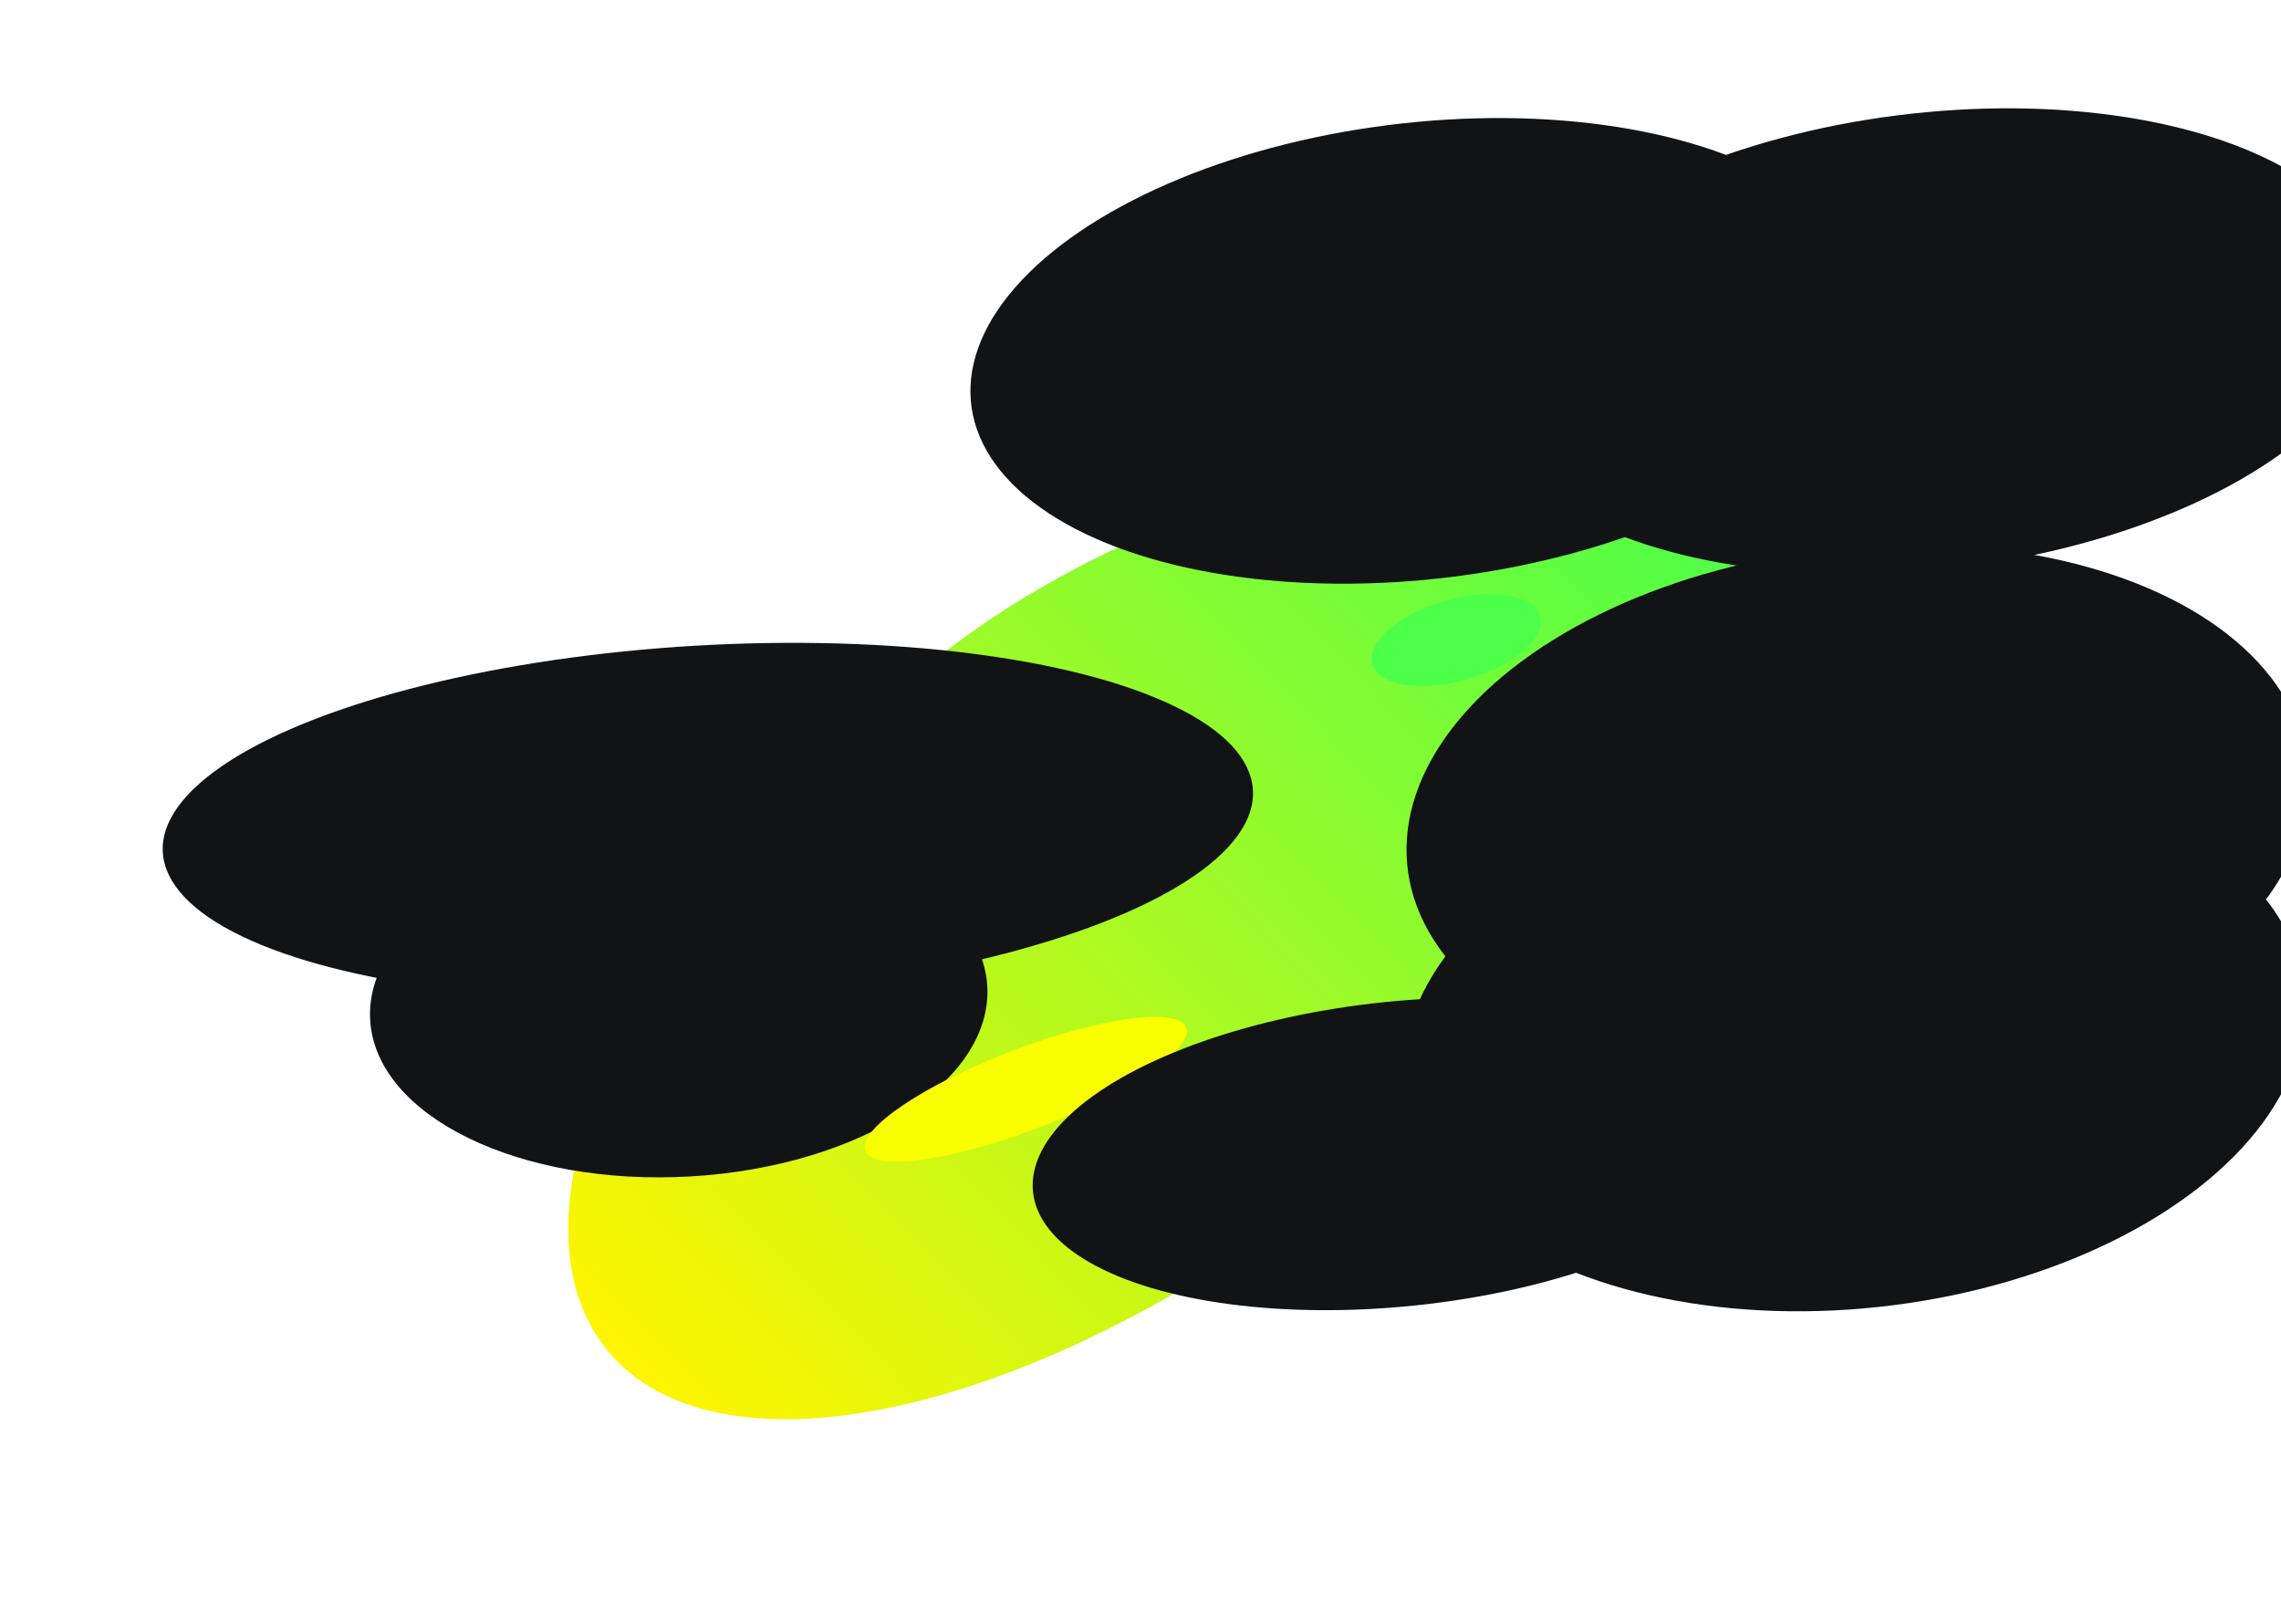
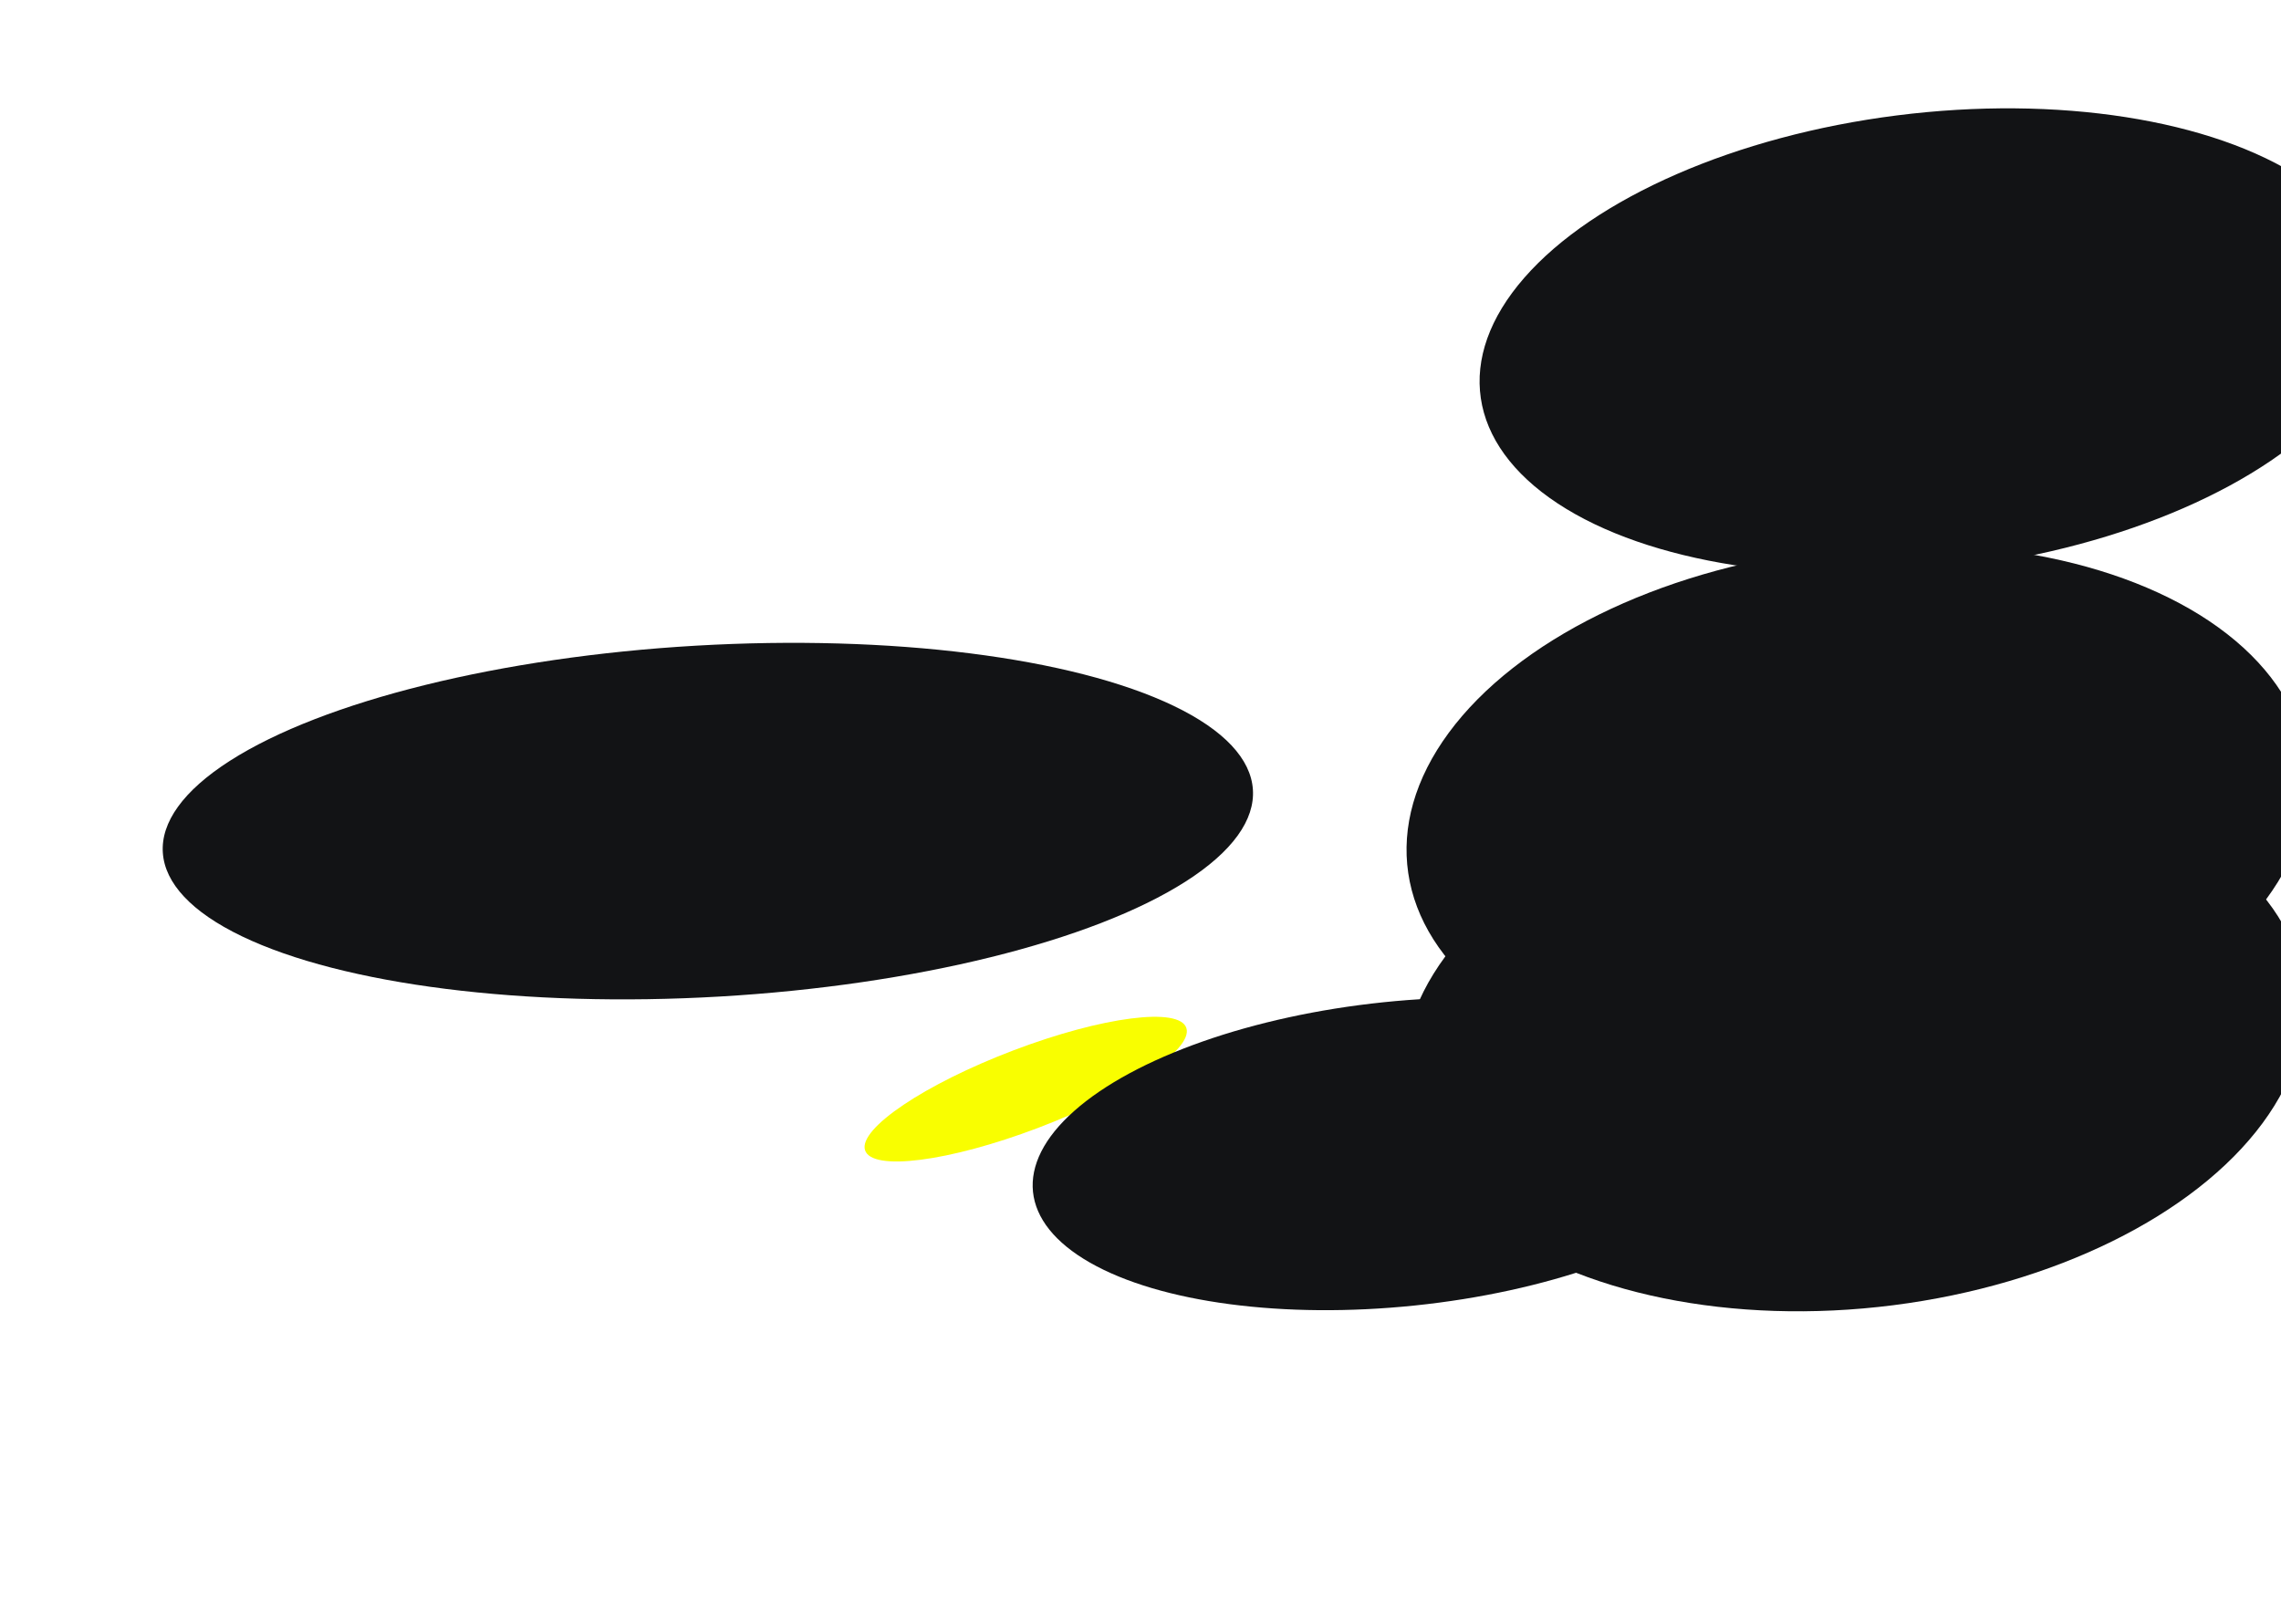
<svg xmlns="http://www.w3.org/2000/svg" width="2110" height="1502" viewBox="0 0 2110 1502" fill="none">
  <g filter="url(#filter0_f_560_751)">
-     <path d="M1276.3 1062.8C1003.31 1292.44 686.883 1379.78 569.54 1257.88C452.198 1135.98 578.376 851.001 851.368 621.364C1124.36 391.727 1605.16 348.599 1722.5 470.499C1839.84 592.399 1549.3 833.166 1276.3 1062.8Z" fill="url(#paint0_linear_560_751)" />
-   </g>
+     </g>
  <g filter="url(#filter1_f_560_751)">
    <ellipse cx="162.611" cy="505.179" rx="162.611" ry="505.179" transform="matrix(0.068 0.998 -0.998 0.058 1147.91 568)" fill="#121315" />
  </g>
  <g filter="url(#filter2_f_560_751)">
-     <ellipse cx="160.733" cy="285.938" rx="160.733" ry="285.938" transform="matrix(0.068 0.998 -0.998 0.058 902.273 750.875)" fill="#121315" />
-   </g>
+     </g>
  <g filter="url(#filter3_f_560_751)">
    <ellipse cx="248.33" cy="418.912" rx="248.33" ry="418.912" transform="matrix(0.146 0.989 -0.992 0.126 2097.54 456.483)" fill="#121315" />
  </g>
  <g filter="url(#filter4_f_560_751)">
    <ellipse cx="211.133" cy="418.912" rx="211.133" ry="418.912" transform="matrix(0.146 0.989 -0.992 0.126 2170.1 53.999)" fill="#121315" />
  </g>
  <g filter="url(#filter5_f_560_751)">
-     <ellipse cx="211.133" cy="418.912" rx="211.133" ry="418.912" transform="matrix(0.146 0.989 -0.992 0.126 1699.11 62.999)" fill="#121315" />
-   </g>
+     </g>
  <g filter="url(#filter6_f_560_751)">
    <ellipse cx="248.33" cy="418.912" rx="248.33" ry="418.912" transform="matrix(0.146 0.989 -0.992 0.126 2094.28 663.458)" fill="#121315" />
  </g>
  <g filter="url(#filter7_f_560_751)">
-     <ellipse cx="80.632" cy="37.803" rx="80.632" ry="37.803" transform="matrix(0.965 -0.263 0.218 0.976 1261 576.367)" fill="#4CFF49" />
-   </g>
+     </g>
  <g filter="url(#filter8_f_560_751)">
    <ellipse cx="158.974" cy="37.636" rx="158.974" ry="37.636" transform="matrix(0.935 -0.355 0.297 0.955 789 1028.03)" fill="#F9FE00" />
  </g>
  <g filter="url(#filter9_f_560_751)">
    <ellipse cx="1294.25" cy="1067.42" rx="141.013" ry="340.513" transform="rotate(84.074 1294.25 1067.42)" fill="#121315" />
  </g>
  <defs>
    <filter id="filter0_f_560_751" x="425.672" y="304.011" width="1423.58" height="1108.91" filterUnits="userSpaceOnUse" color-interpolation-filters="sRGB">
      <feFlood flood-opacity="0" result="BackgroundImageFix" />
      <feBlend mode="normal" in="SourceGraphic" in2="BackgroundImageFix" result="shape" />
      <feGaussianBlur stdDeviation="50" result="effect1_foregroundBlur_560_751" />
    </filter>
    <filter id="filter1_f_560_751" x="0.266" y="444.623" width="1308.91" height="629.755" filterUnits="userSpaceOnUse" color-interpolation-filters="sRGB">
      <feFlood flood-opacity="0" result="BackgroundImageFix" />
      <feBlend mode="normal" in="SourceGraphic" in2="BackgroundImageFix" result="shape" />
      <feGaussianBlur stdDeviation="75" result="effect1_foregroundBlur_560_751" />
    </filter>
    <filter id="filter2_f_560_751" x="192.148" y="616.576" width="871.348" height="622.444" filterUnits="userSpaceOnUse" color-interpolation-filters="sRGB">
      <feFlood flood-opacity="0" result="BackgroundImageFix" />
      <feBlend mode="normal" in="SourceGraphic" in2="BackgroundImageFix" result="shape" />
      <feGaussianBlur stdDeviation="75" result="effect1_foregroundBlur_560_751" />
    </filter>
    <filter id="filter3_f_560_751" x="1151.18" y="353.748" width="1134.32" height="802.701" filterUnits="userSpaceOnUse" color-interpolation-filters="sRGB">
      <feFlood flood-opacity="0" result="BackgroundImageFix" />
      <feBlend mode="normal" in="SourceGraphic" in2="BackgroundImageFix" result="shape" />
      <feGaussianBlur stdDeviation="75" result="effect1_foregroundBlur_560_751" />
    </filter>
    <filter id="filter4_f_560_751" x="1268.74" y="0.299" width="1033.44" height="631.039" filterUnits="userSpaceOnUse" color-interpolation-filters="sRGB">
      <feFlood flood-opacity="0" result="BackgroundImageFix" />
      <feBlend mode="normal" in="SourceGraphic" in2="BackgroundImageFix" result="shape" />
      <feGaussianBlur stdDeviation="50" result="effect1_foregroundBlur_560_751" />
    </filter>
    <filter id="filter5_f_560_751" x="797.746" y="9.299" width="1033.44" height="631.039" filterUnits="userSpaceOnUse" color-interpolation-filters="sRGB">
      <feFlood flood-opacity="0" result="BackgroundImageFix" />
      <feBlend mode="normal" in="SourceGraphic" in2="BackgroundImageFix" result="shape" />
      <feGaussianBlur stdDeviation="50" result="effect1_foregroundBlur_560_751" />
    </filter>
    <filter id="filter6_f_560_751" x="1147.92" y="560.722" width="1134.32" height="802.701" filterUnits="userSpaceOnUse" color-interpolation-filters="sRGB">
      <feFlood flood-opacity="0" result="BackgroundImageFix" />
      <feBlend mode="normal" in="SourceGraphic" in2="BackgroundImageFix" result="shape" />
      <feGaussianBlur stdDeviation="75" result="effect1_foregroundBlur_560_751" />
    </filter>
    <filter id="filter7_f_560_751" x="1208.79" y="489.527" width="276.484" height="205.103" filterUnits="userSpaceOnUse" color-interpolation-filters="sRGB">
      <feFlood flood-opacity="0" result="BackgroundImageFix" />
      <feBlend mode="normal" in="SourceGraphic" in2="BackgroundImageFix" result="shape" />
      <feGaussianBlur stdDeviation="30" result="effect1_foregroundBlur_560_751" />
    </filter>
    <filter id="filter8_f_560_751" x="739.766" y="880.558" width="418.07" height="253.875" filterUnits="userSpaceOnUse" color-interpolation-filters="sRGB">
      <feFlood flood-opacity="0" result="BackgroundImageFix" />
      <feBlend mode="normal" in="SourceGraphic" in2="BackgroundImageFix" result="shape" />
      <feGaussianBlur stdDeviation="30" result="effect1_foregroundBlur_560_751" />
    </filter>
    <filter id="filter9_f_560_751" x="805.242" y="772.784" width="978.023" height="589.267" filterUnits="userSpaceOnUse" color-interpolation-filters="sRGB">
      <feFlood flood-opacity="0" result="BackgroundImageFix" />
      <feBlend mode="normal" in="SourceGraphic" in2="BackgroundImageFix" result="shape" />
      <feGaussianBlur stdDeviation="75" result="effect1_foregroundBlur_560_751" />
    </filter>
    <linearGradient id="paint0_linear_560_751" x1="1558.13" y1="426.288" x2="629.518" y2="1320.19" gradientUnits="userSpaceOnUse">
      <stop stop-color="#4CFF49" />
      <stop offset="1" stop-color="#FFF500" />
    </linearGradient>
  </defs>
</svg>